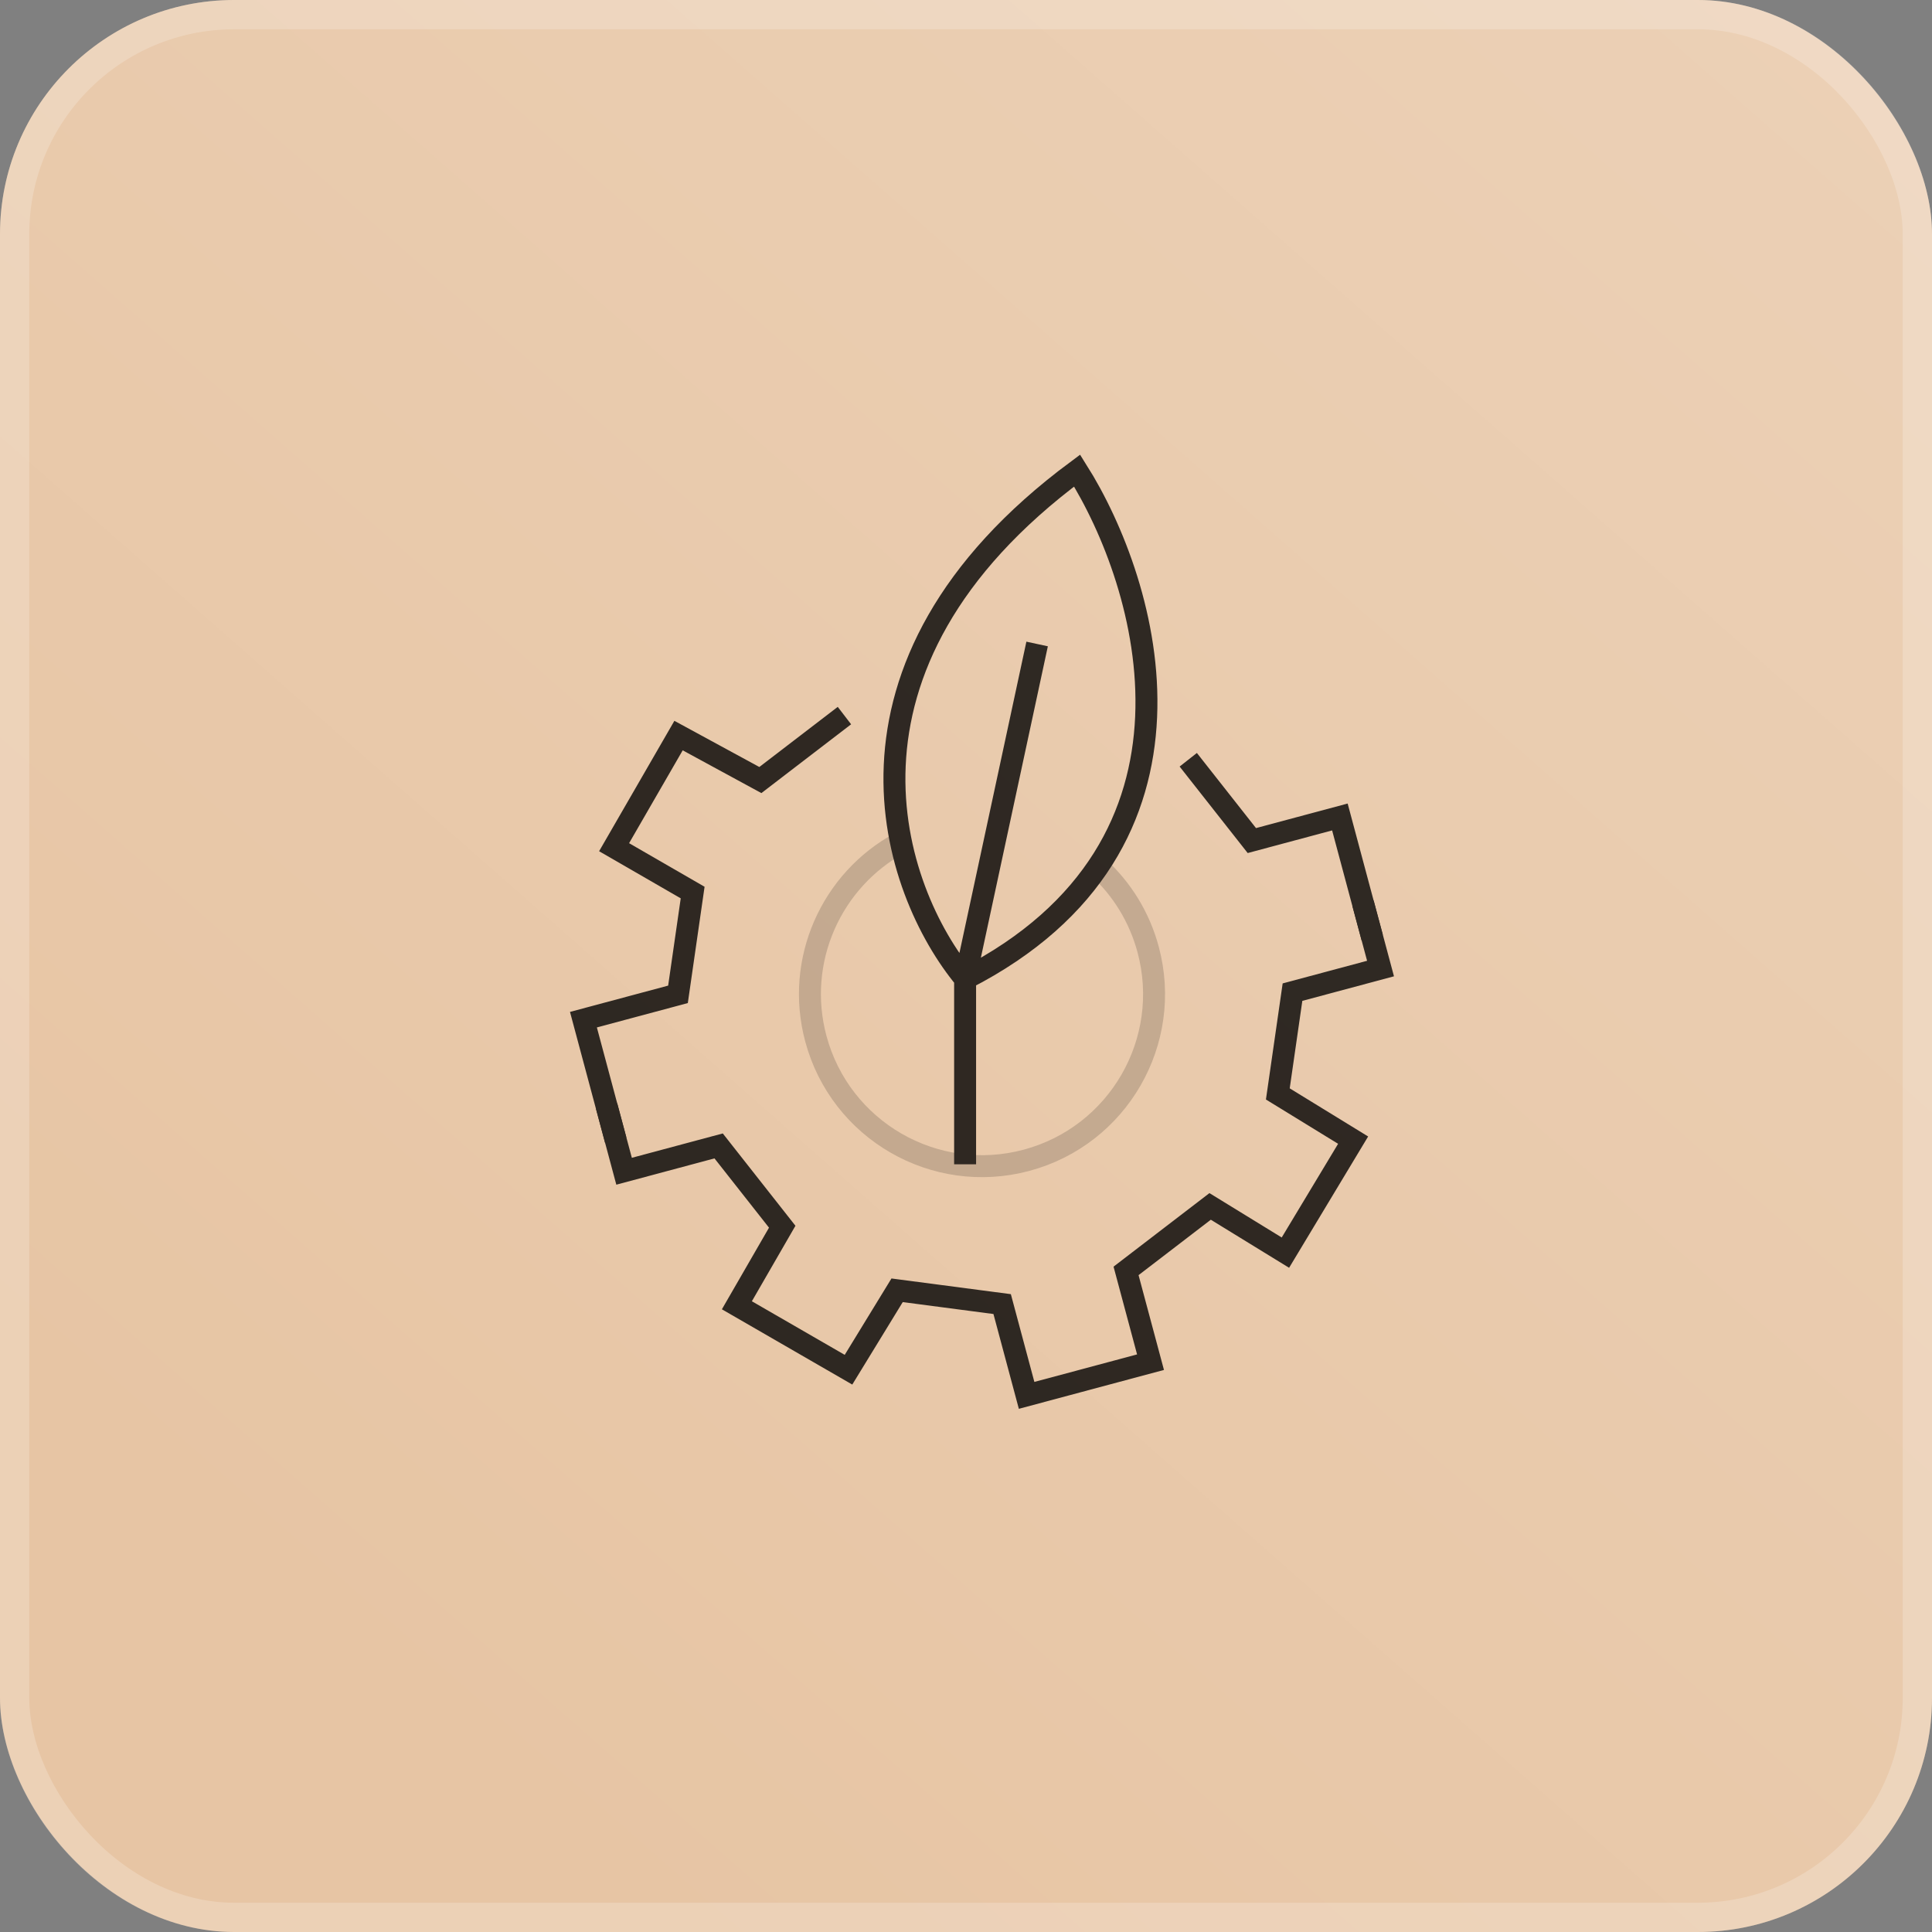
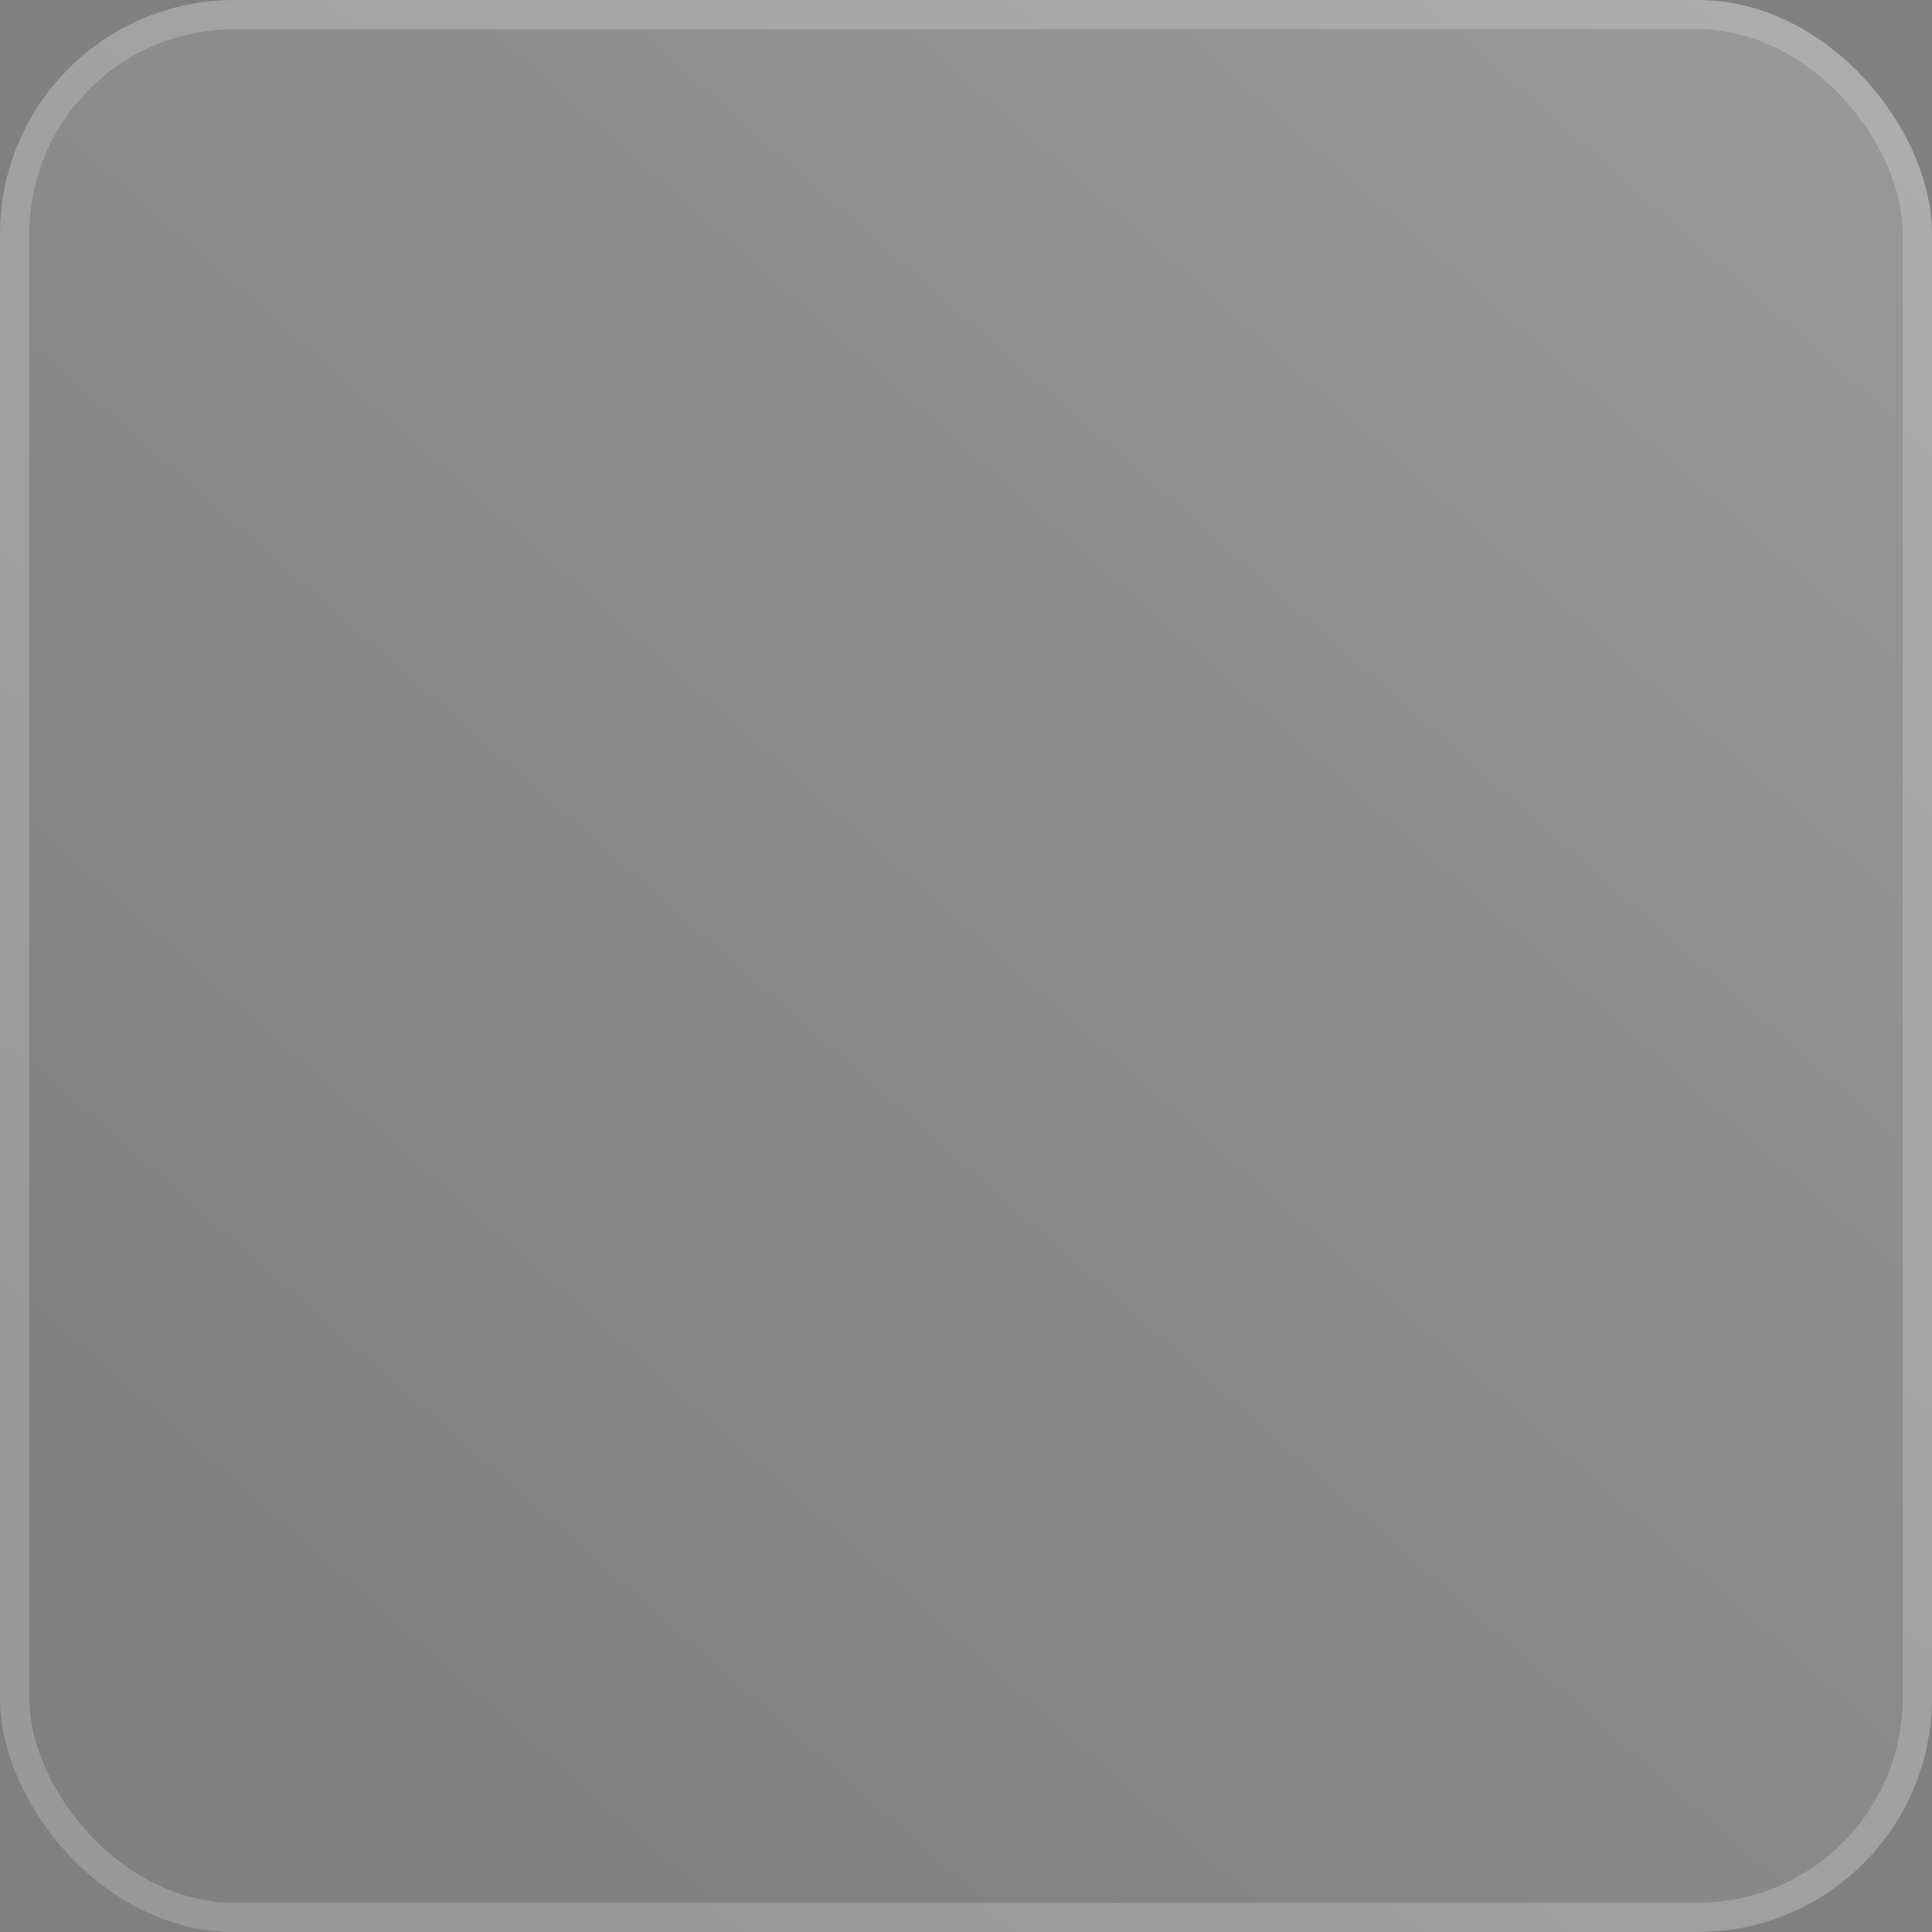
<svg xmlns="http://www.w3.org/2000/svg" width="132" height="132" viewBox="0 0 132 132" fill="none">
  <rect x="0" y="0" width="132" height="132" fill="#808080" stroke="none" />
-   <rect width="132" height="132" rx="16" fill="#E7C5A4" />
  <rect width="132" height="132" rx="16" fill="url(#paint0_linear_1633_9712)" fill-opacity="0.2" />
  <rect x="1" y="1" width="130" height="130" rx="15" stroke="white" stroke-opacity="0.2" stroke-width="2" />
  <g opacity="0.8" clip-path="url(#clip0_1633_9712)">
    <g clip-path="url(#clip1_1633_9712)">
      <mask id="mask0_1633_9712" style="mask-type:alpha" maskUnits="userSpaceOnUse" x="26" y="26" width="80" height="80">
        <rect x="26" y="26" width="80" height="80" fill="#D9D9D9" />
      </mask>
      <g mask="url(#mask0_1633_9712)">
        <path d="M93.128 61.719L94.322 66.174L88.307 67.786L87.305 74.74L92.449 77.898L87.823 85.584L82.68 82.426L76.935 86.831L78.607 93.068L70.141 95.336L68.47 89.099L61.293 88.156L57.972 93.583L50.346 89.18L53.444 83.813L49.099 78.292L42.639 80.023L41.445 75.567" stroke="black" stroke-width="1.5" />
        <path d="M57.694 48.891L51.95 53.295L46.36 50.257L41.957 57.883L47.324 60.982L46.322 67.936L39.862 69.667L42.07 77.909M81.185 51.909L85.53 57.43L91.545 55.818L93.753 64.061" stroke="black" stroke-width="1.5" />
        <path opacity="0.2" d="M75.062 59.279C76.645 60.737 77.848 62.646 78.446 64.879C80.126 71.149 76.406 77.594 70.135 79.274C63.865 80.954 57.42 77.234 55.74 70.963C54.304 65.603 56.815 60.115 61.492 57.585" stroke="black" stroke-width="1.5" />
-         <path d="M65.939 66.874C60.967 60.88 55.537 45.545 73.592 32.152C78.49 39.915 83.817 57.729 65.939 66.874ZM65.939 66.874L70.859 43.999M65.939 66.874L65.939 79.55" stroke="black" stroke-width="1.5" />
+         <path d="M65.939 66.874C60.967 60.88 55.537 45.545 73.592 32.152ZM65.939 66.874L70.859 43.999M65.939 66.874L65.939 79.55" stroke="black" stroke-width="1.5" />
      </g>
    </g>
  </g>
  <defs>
    <linearGradient id="paint0_linear_1633_9712" x1="132" y1="-6.91794e-06" x2="28.08" y2="118.188" gradientUnits="userSpaceOnUse">
      <stop stop-color="white" />
      <stop offset="1" stop-color="white" stop-opacity="0" />
    </linearGradient>
    <clipPath id="clip0_1633_9712">
-       <rect width="80" height="80" fill="white" transform="translate(26 26)" />
-     </clipPath>
+       </clipPath>
    <clipPath id="clip1_1633_9712">
      <rect width="80" height="80" fill="white" transform="translate(26 26)" />
    </clipPath>
  </defs>
</svg>